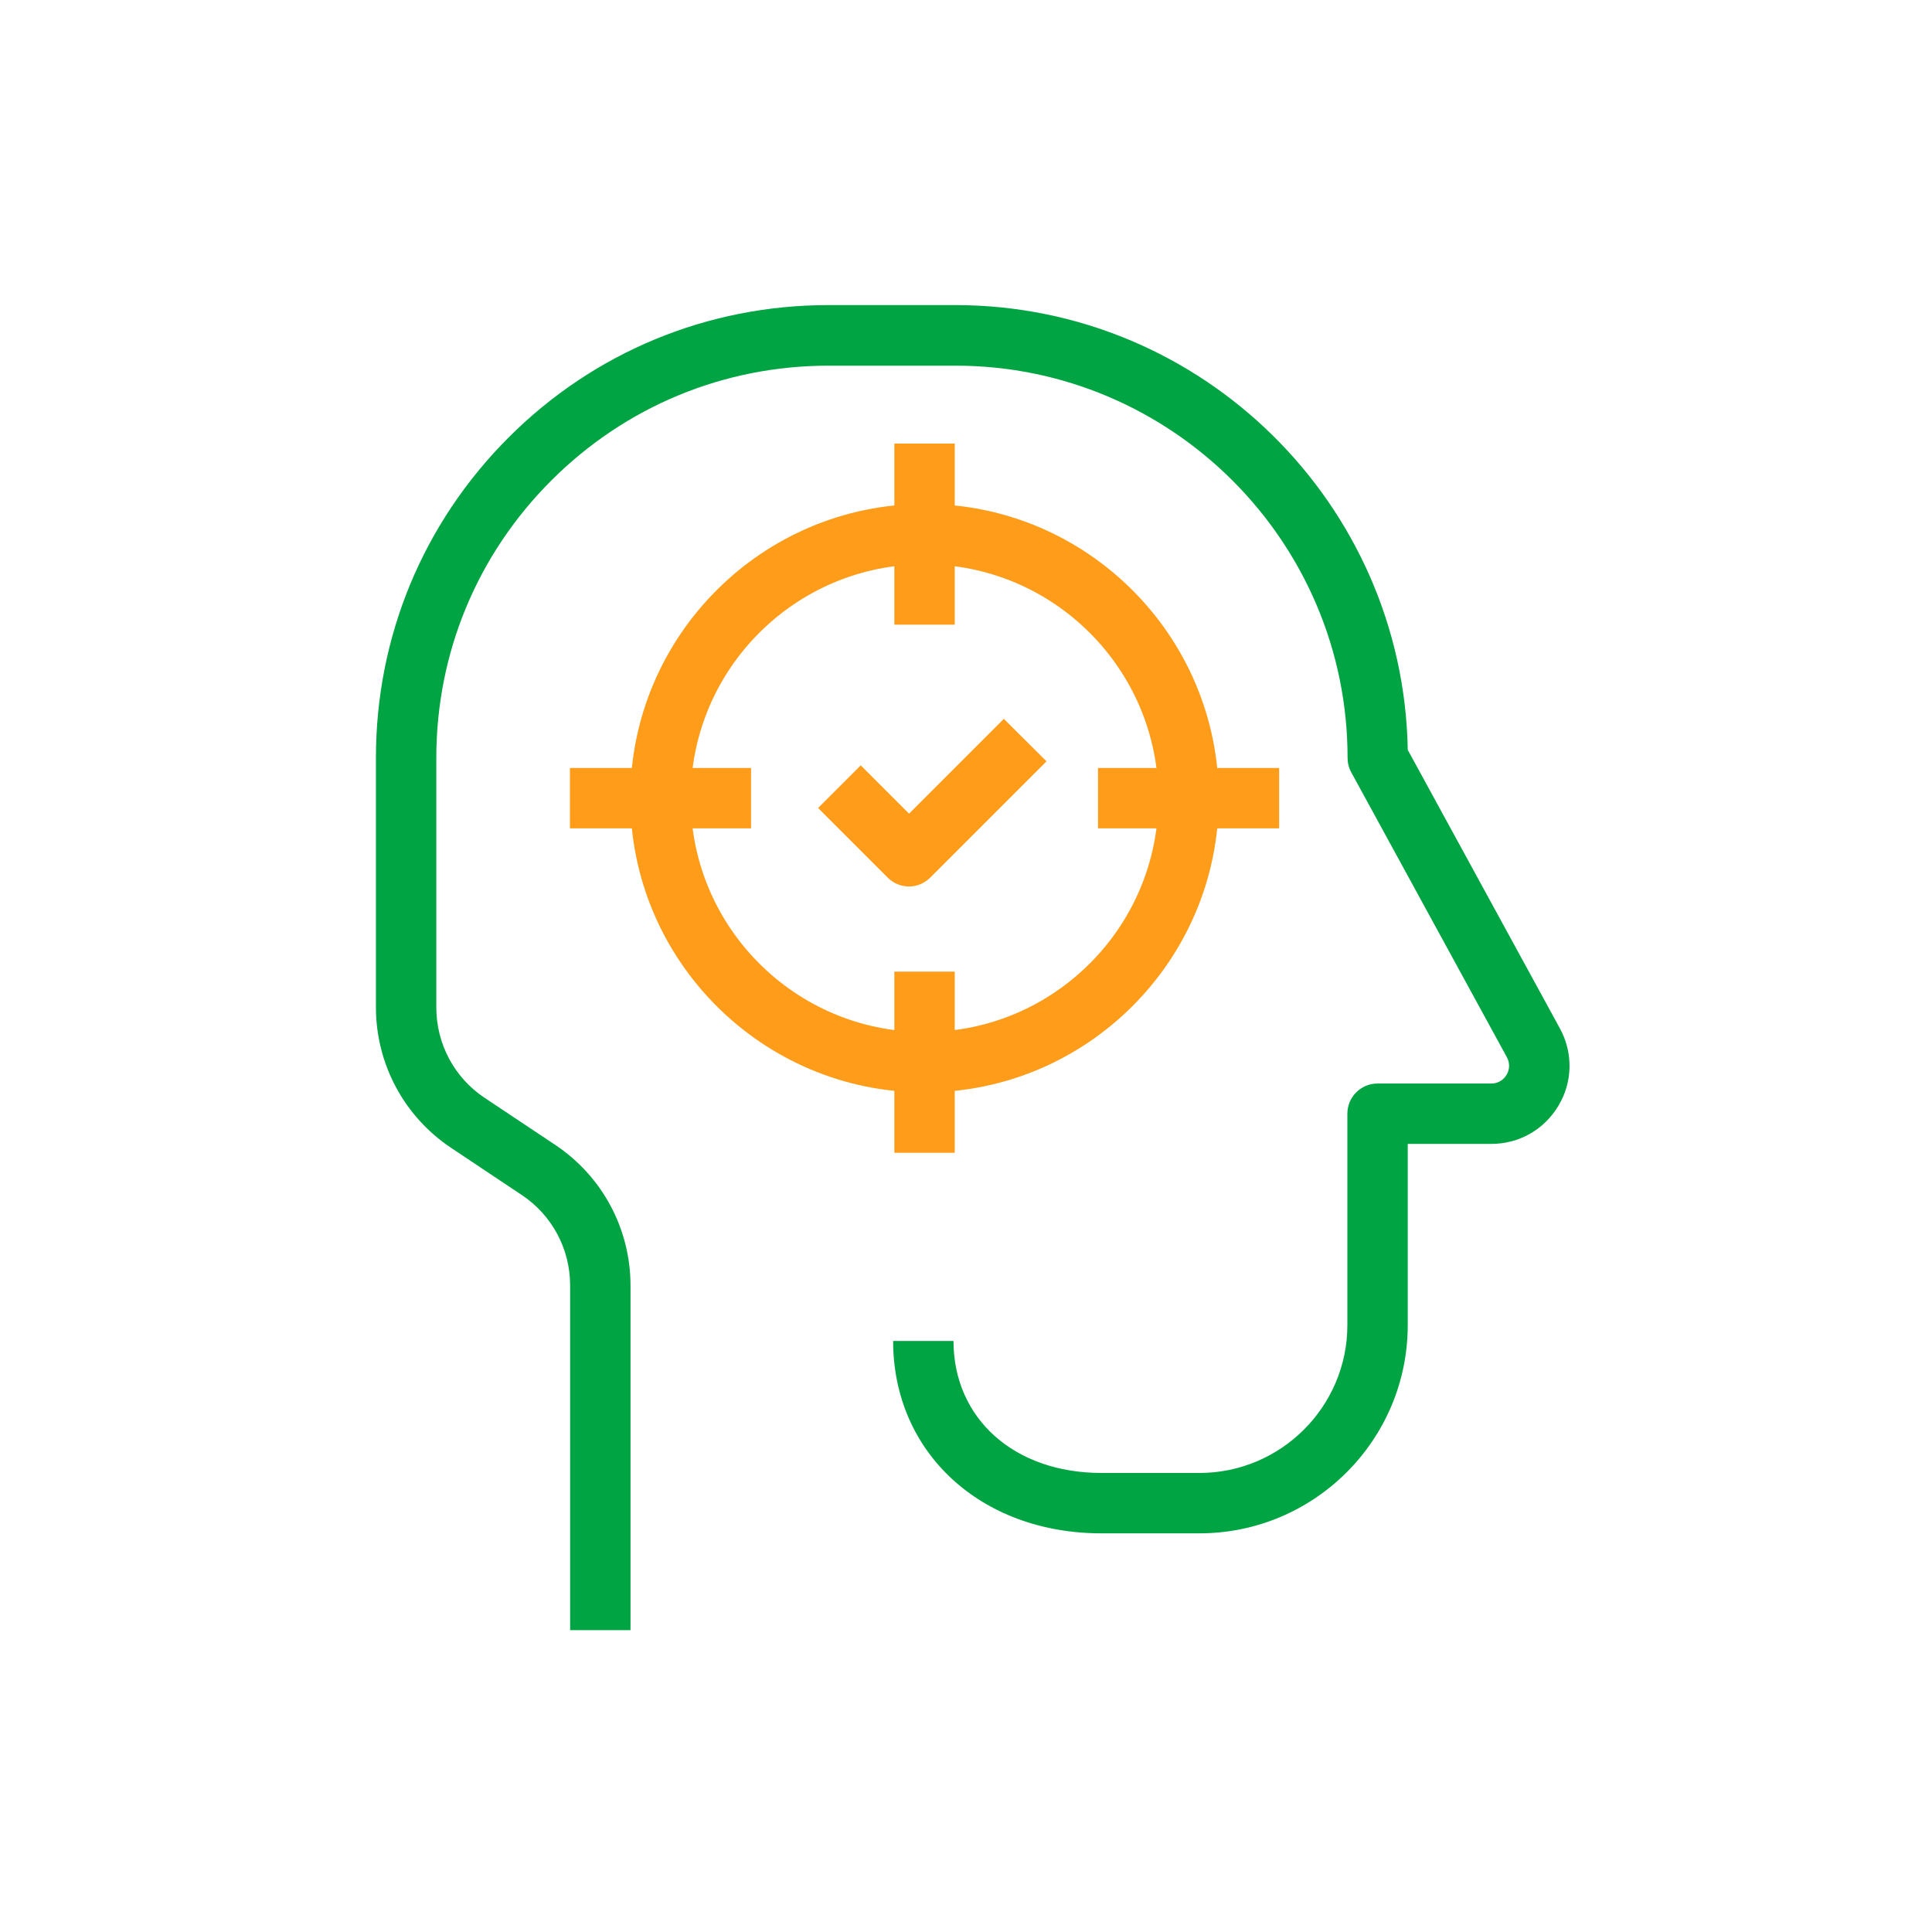
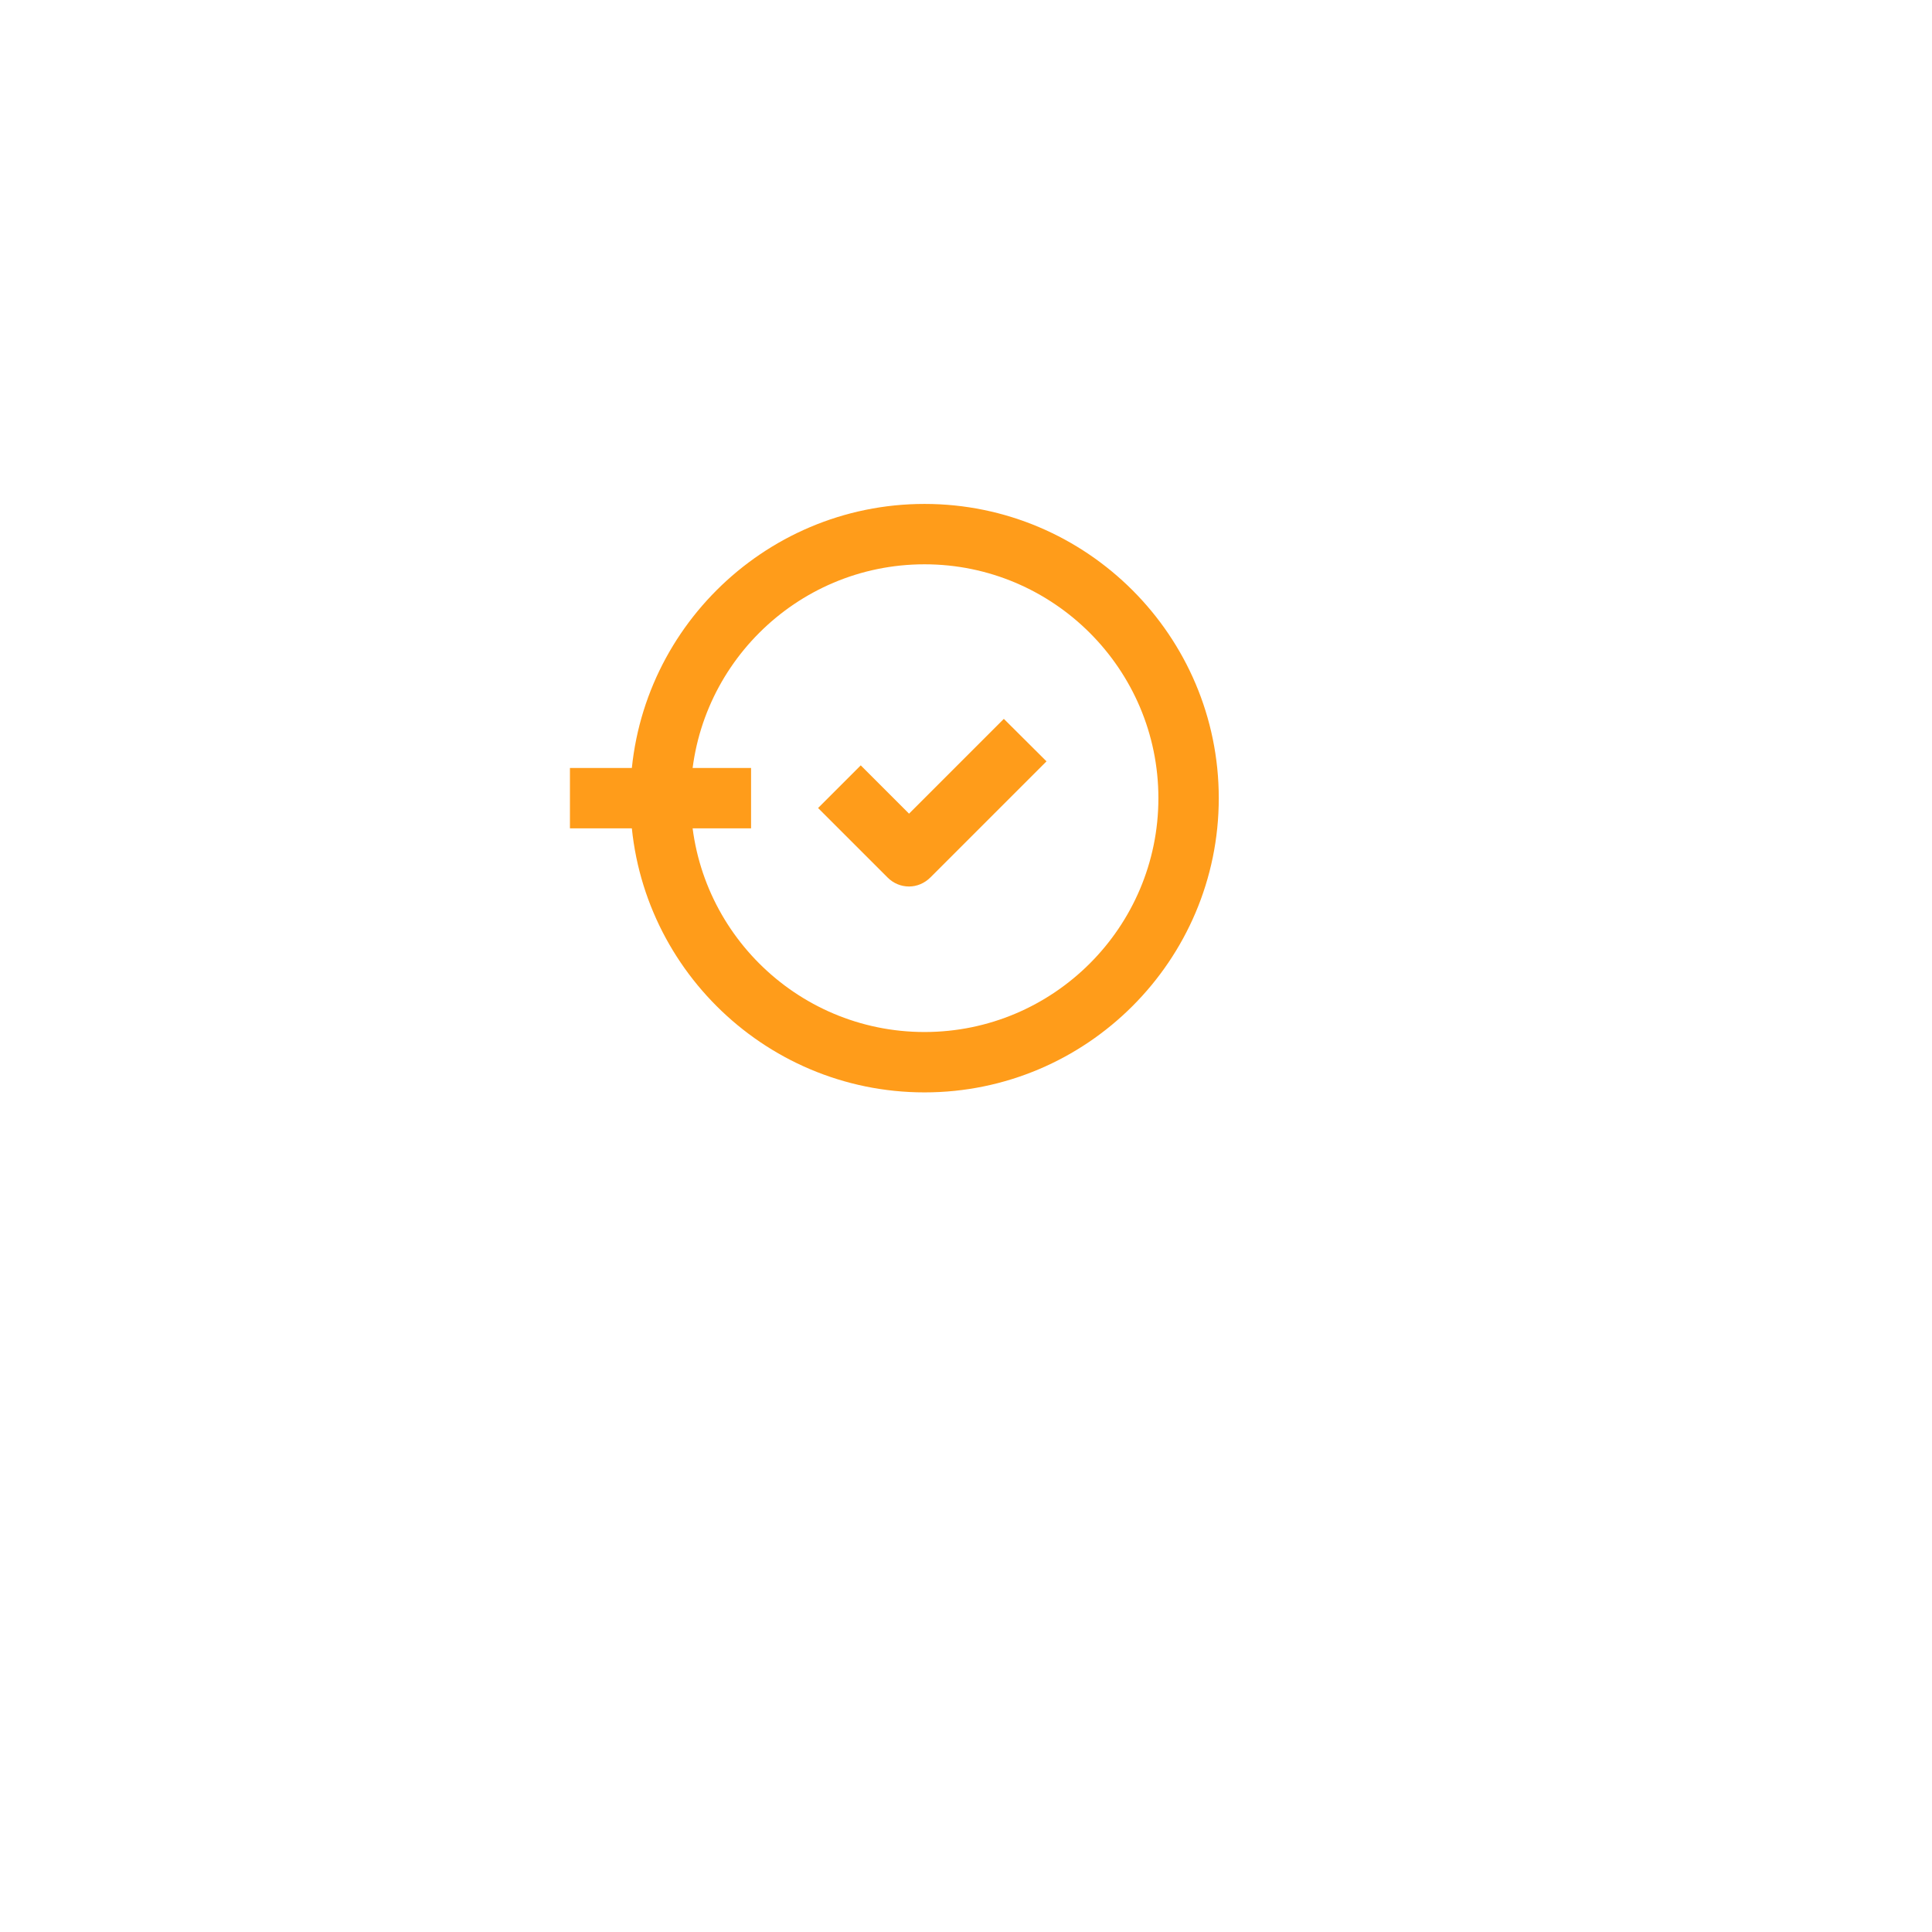
<svg xmlns="http://www.w3.org/2000/svg" width="60" height="60" viewBox="0 0 60 60" fill="none">
-   <path d="M19.581 50.625H17.706V39.919C17.706 38.788 17.144 37.738 16.206 37.113L14.012 35.65C12.55 34.675 11.675 33.044 11.675 31.281V23.531C11.675 19.775 13.137 16.25 15.787 13.594C18.437 10.938 21.969 9.475 25.725 9.475H29.669C37.337 9.475 43.587 15.65 43.719 23.288L48.444 31.938C48.856 32.694 48.844 33.594 48.4 34.338C47.956 35.081 47.181 35.525 46.312 35.525H43.719V41.15C43.719 44.719 40.819 47.619 37.25 47.619H34.206C30.456 47.619 27.737 45.106 27.737 41.644H29.612C29.612 44.056 31.5 45.744 34.206 45.744H37.25C39.781 45.744 41.844 43.681 41.844 41.15V34.588C41.844 34.069 42.262 33.65 42.781 33.65H46.312C46.594 33.65 46.737 33.463 46.787 33.381C46.837 33.3 46.931 33.088 46.8 32.838L41.962 23.981C41.887 23.844 41.85 23.688 41.85 23.531C41.85 16.819 36.387 11.356 29.675 11.356H25.731C22.475 11.356 19.419 12.625 17.119 14.925C14.819 17.225 13.55 20.281 13.55 23.538V31.288C13.55 32.419 14.112 33.469 15.05 34.094L17.244 35.556C18.706 36.531 19.581 38.163 19.581 39.925V50.625Z" fill="#00A443" />
  <path d="M28.712 33.925C23.675 33.925 19.575 29.825 19.575 24.788C19.575 19.75 23.675 15.65 28.712 15.65C33.75 15.65 37.85 19.75 37.85 24.788C37.85 29.825 33.75 33.925 28.712 33.925ZM28.712 17.525C24.706 17.525 21.45 20.781 21.45 24.788C21.45 28.794 24.706 32.05 28.712 32.05C32.718 32.05 35.975 28.794 35.975 24.788C35.975 20.781 32.712 17.525 28.712 17.525Z" fill="#FF9C1A" />
  <path d="M23.325 23.85H17.7V25.725H23.325V23.85Z" fill="#FF9C1A" />
-   <path d="M39.725 23.85H34.1V25.725H39.725V23.85Z" fill="#FF9C1A" />
-   <path d="M29.65 30.175H27.775V35.8H29.65V30.175Z" fill="#FF9C1A" />
-   <path d="M29.65 13.775H27.775V19.4H29.65V13.775Z" fill="#FF9C1A" />
  <path d="M28.231 27.531C27.981 27.531 27.744 27.431 27.569 27.256L25.406 25.094L26.731 23.769L28.231 25.269L31.175 22.325L32.5 23.644L28.894 27.25C28.712 27.431 28.475 27.531 28.231 27.531Z" fill="#FF9C1A" />
</svg>